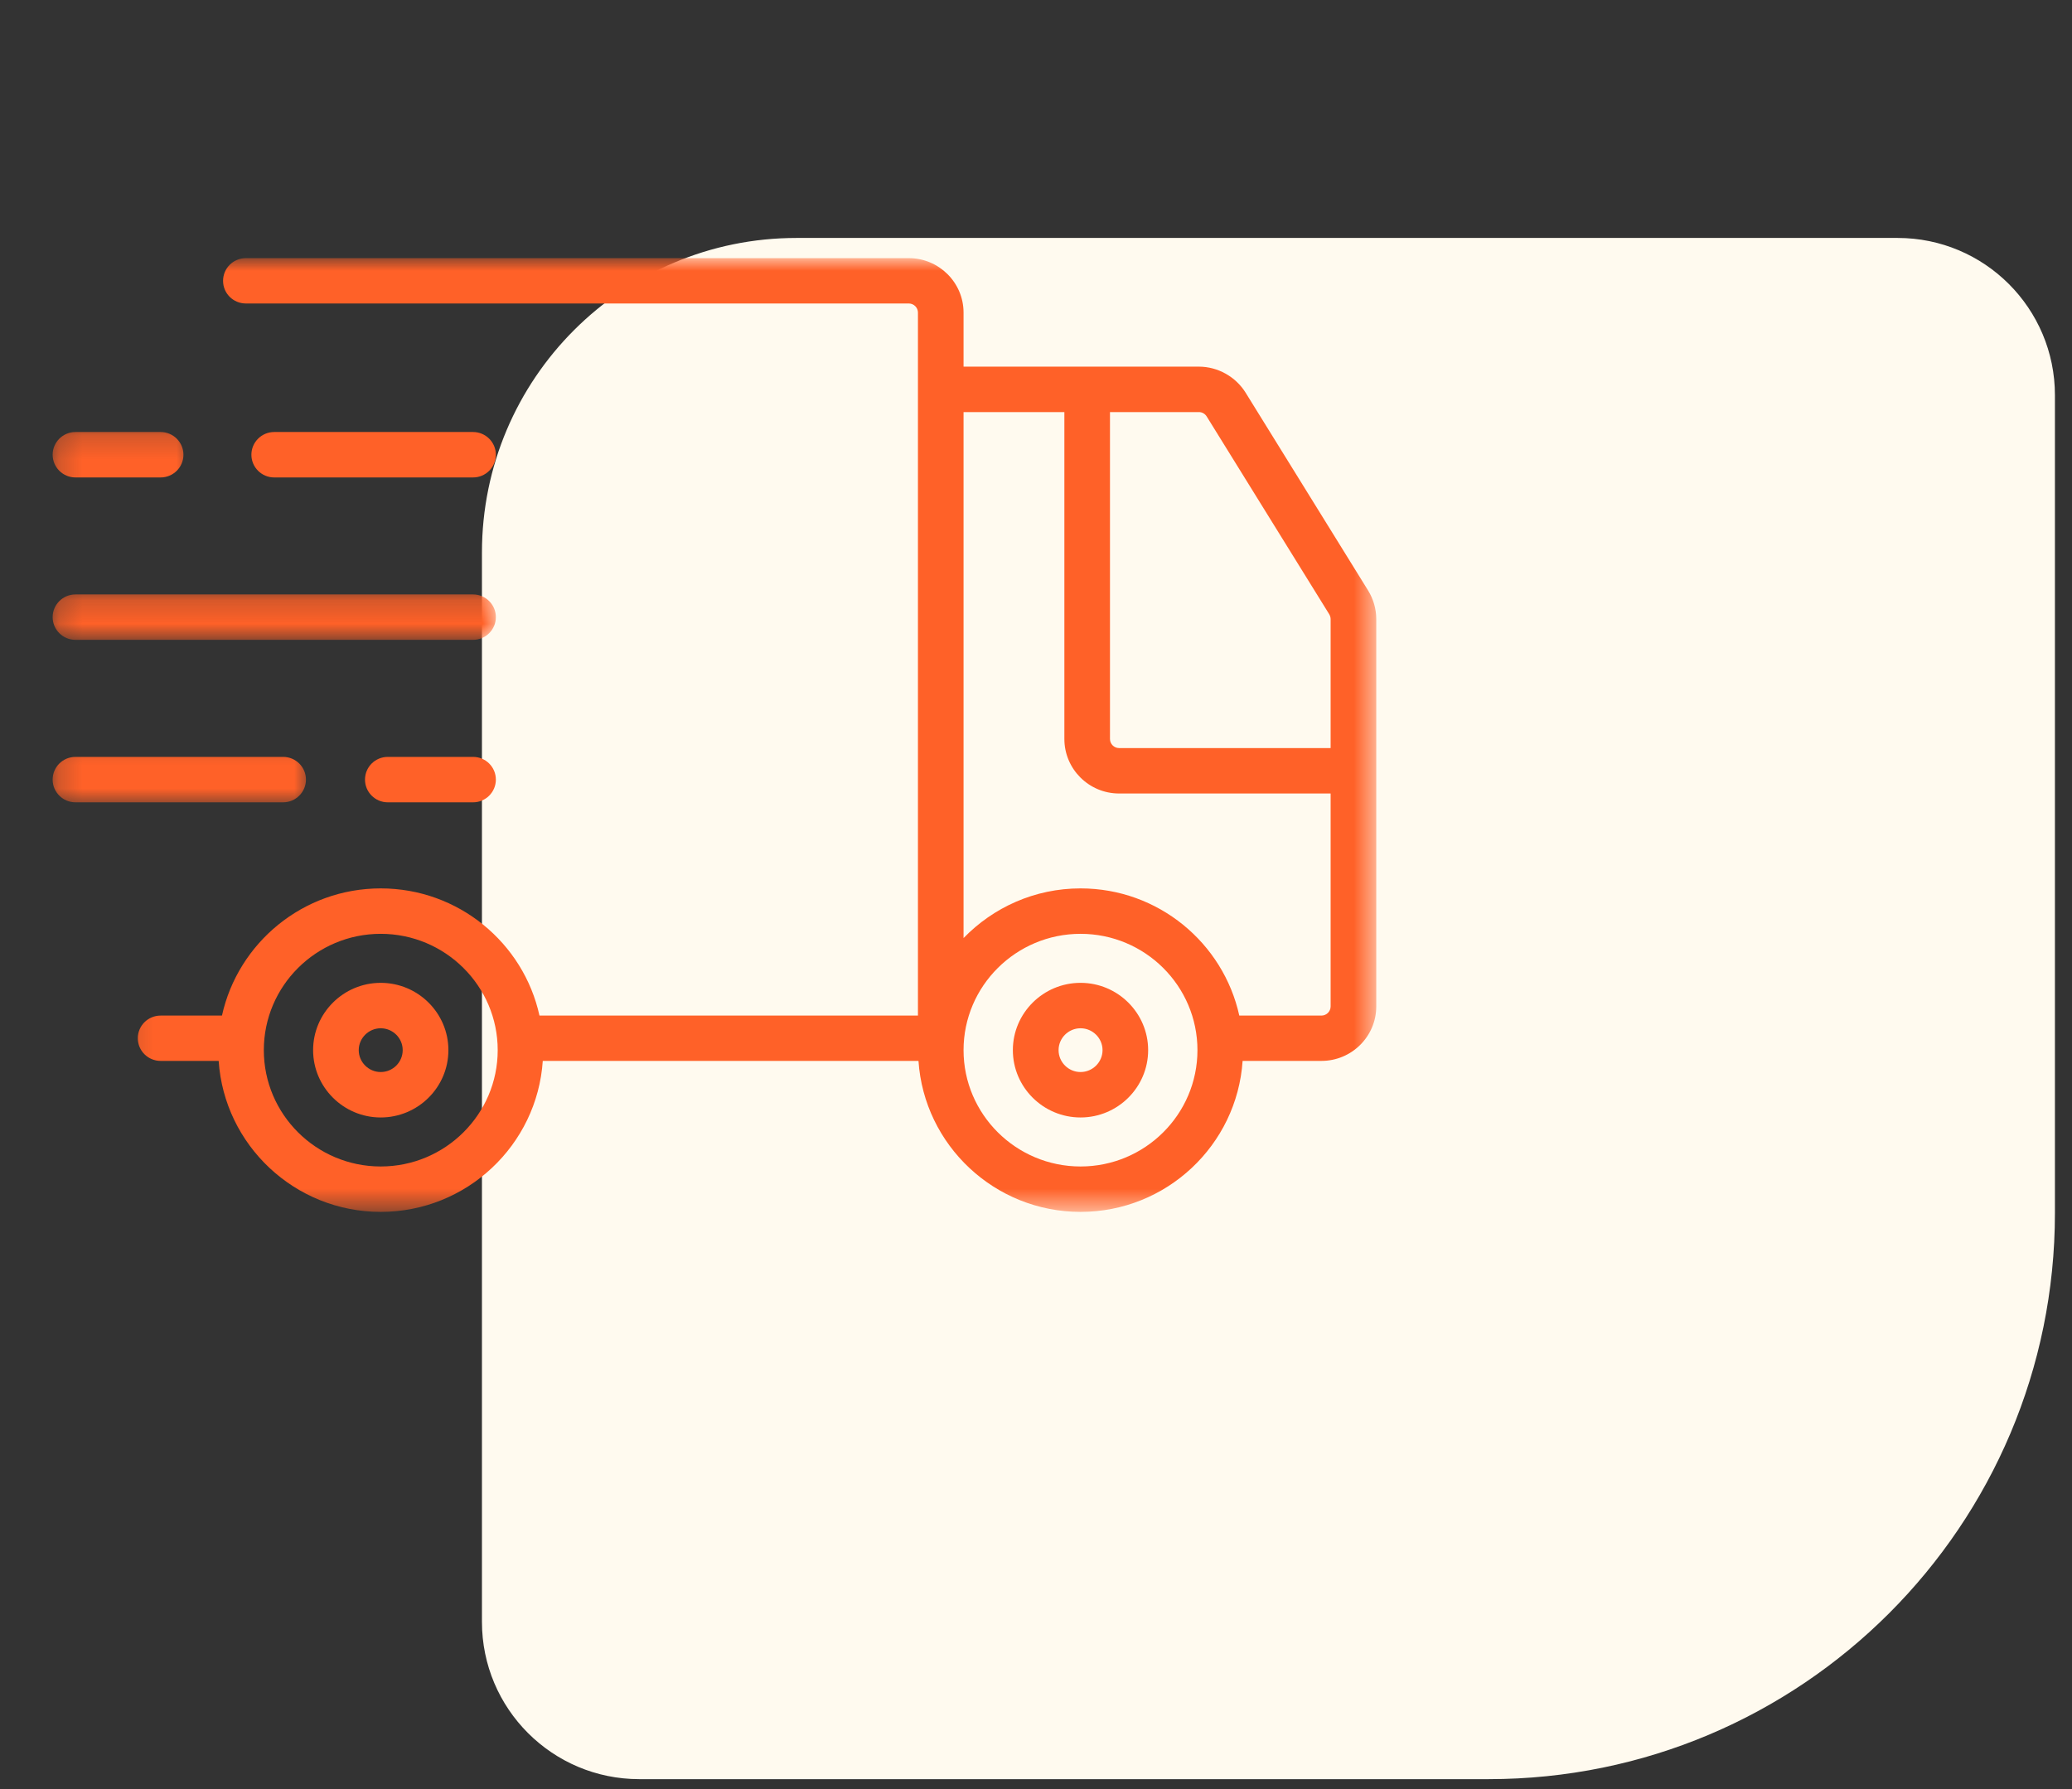
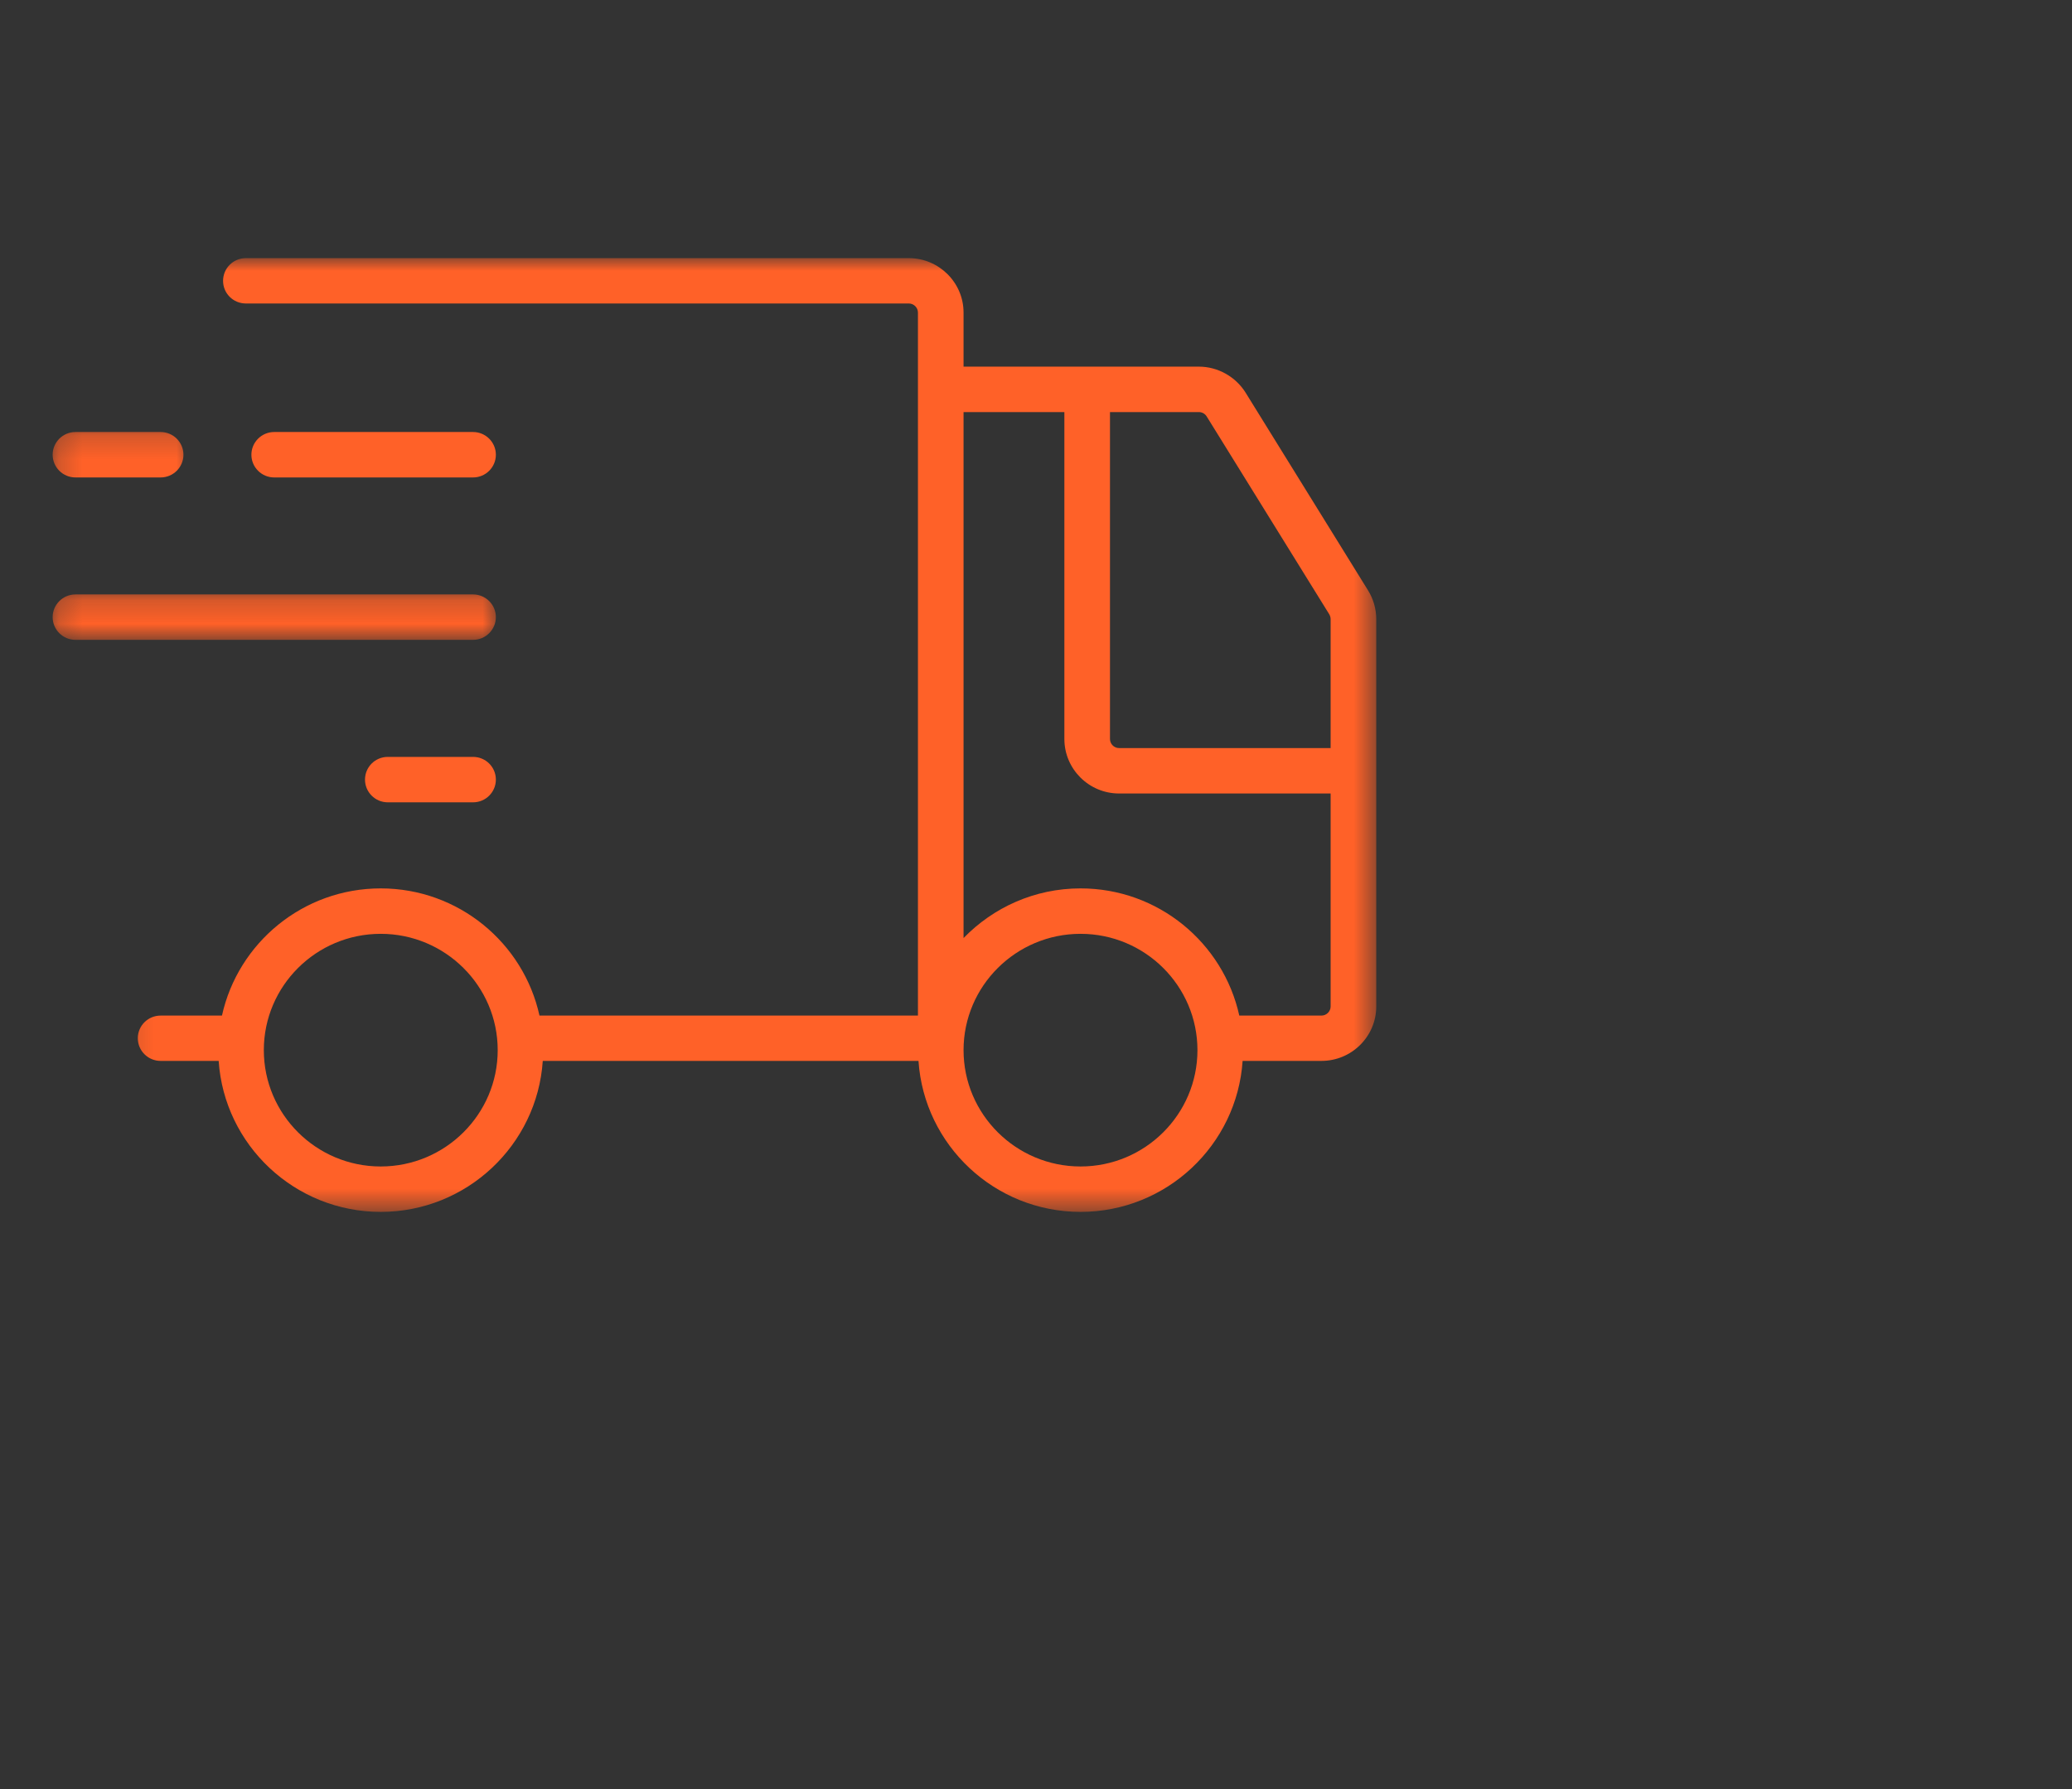
<svg xmlns="http://www.w3.org/2000/svg" width="88" height="76" viewBox="0 0 88 76" fill="none">
  <rect x="0" y="0" width="88" height="76" fill="#333333" stroke="none" />
-   <path d="M87.275 51.528C87.275 64.81 76.507 75.578 63.225 75.578L27.15 75.578C23.46 75.578 20.469 72.587 20.469 68.897L20.469 23.469C20.469 16.09 26.451 10.108 33.831 10.108L80.594 10.108C84.284 10.108 87.275 13.099 87.275 16.789L87.275 51.528Z" fill="#FFFAEF" />
  <mask id="mask0_181_1955" style="mask-type:luminance" maskUnits="userSpaceOnUse" x="5" y="10" width="54" height="42">
    <path d="M5.169 10.974H58.466V51.474H5.169V10.974Z" fill="white" />
  </mask>
  <g mask="url(#mask0_181_1955)">
    <path d="M58.107 25.087L52.9 16.677C52.478 16.001 51.72 15.575 50.919 15.575H40.923V13.278C40.923 12.005 39.88 10.966 38.599 10.966H10.443C9.904 10.966 9.474 11.396 9.474 11.931C9.474 12.462 9.904 12.892 10.443 12.892H38.599C38.81 12.892 38.986 13.067 38.986 13.278V43.142H22.912C22.236 40.056 19.47 37.739 16.169 37.739C12.869 37.739 10.107 40.056 9.427 43.142H6.822C6.287 43.142 5.853 43.571 5.853 44.102C5.853 44.638 6.287 45.067 6.822 45.067H9.287C9.525 48.642 12.517 51.481 16.169 51.481C19.822 51.481 22.814 48.642 23.052 45.067H39.009C39.248 48.642 42.24 51.481 45.892 51.481C49.544 51.481 52.537 48.642 52.775 45.067H56.123C57.408 45.067 58.451 44.028 58.451 42.755V26.298C58.451 25.872 58.33 25.45 58.107 25.087ZM51.248 17.689L56.455 26.095C56.49 26.157 56.513 26.227 56.513 26.298V31.778H47.529C47.314 31.778 47.142 31.602 47.142 31.392V17.505H50.919C51.052 17.505 51.177 17.575 51.248 17.689ZM16.169 49.552C13.431 49.552 11.205 47.337 11.205 44.61C11.205 41.884 13.431 39.669 16.169 39.669C18.908 39.669 21.138 41.884 21.138 44.61C21.138 47.337 18.908 49.552 16.169 49.552ZM45.892 49.552C43.154 49.552 40.923 47.337 40.923 44.61C40.923 41.884 43.154 39.669 45.892 39.669C48.63 39.669 50.857 41.884 50.857 44.61C50.857 47.337 48.63 49.552 45.892 49.552ZM56.123 43.142H52.634C51.955 40.056 49.193 37.739 45.892 37.739C43.939 37.739 42.181 38.552 40.923 39.849V17.505H45.205V31.392C45.205 32.669 46.248 33.708 47.529 33.708H56.513V42.755C56.513 42.966 56.337 43.142 56.123 43.142Z" fill="#FF6128" />
  </g>
-   <path d="M45.892 41.751C44.306 41.751 43.017 43.036 43.017 44.61C43.017 46.185 44.306 47.47 45.892 47.47C47.474 47.47 48.763 46.185 48.763 44.61C48.763 43.036 47.474 41.751 45.892 41.751ZM45.892 45.54C45.377 45.54 44.959 45.122 44.959 44.61C44.959 44.099 45.377 43.681 45.892 43.681C46.404 43.681 46.826 44.099 46.826 44.61C46.826 45.122 46.404 45.54 45.892 45.54Z" fill="#FF6128" />
-   <path d="M16.169 41.751C14.587 41.751 13.298 43.036 13.298 44.61C13.298 46.185 14.587 47.47 16.169 47.47C17.755 47.47 19.044 46.185 19.044 44.61C19.044 43.036 17.755 41.751 16.169 41.751ZM16.169 45.54C15.658 45.54 15.236 45.122 15.236 44.61C15.236 44.099 15.658 43.681 16.169 43.681C16.685 43.681 17.103 44.099 17.103 44.61C17.103 45.122 16.685 45.54 16.169 45.54Z" fill="#FF6128" />
  <mask id="mask1_181_1955" style="mask-type:luminance" maskUnits="userSpaceOnUse" x="2" y="25" width="20" height="3">
    <path d="M2.216 25.2H21.169V27.2H2.216V25.2Z" fill="white" />
  </mask>
  <g mask="url(#mask1_181_1955)">
    <path d="M3.205 27.181H20.091C20.627 27.181 21.06 26.747 21.06 26.216C21.06 25.685 20.627 25.251 20.091 25.251H3.205C2.669 25.251 2.236 25.685 2.236 26.216C2.236 26.747 2.669 27.181 3.205 27.181Z" fill="#FF6128" />
  </g>
  <path d="M20.091 20.282C20.627 20.282 21.06 19.849 21.06 19.317C21.06 18.786 20.627 18.352 20.091 18.352H11.646C11.111 18.352 10.677 18.786 10.677 19.317C10.677 19.849 11.111 20.282 11.646 20.282H20.091Z" fill="#FF6128" />
  <mask id="mask2_181_1955" style="mask-type:luminance" maskUnits="userSpaceOnUse" x="2" y="31" width="12" height="4">
-     <path d="M2.216 31.2H13.169V34.2H2.216V31.2Z" fill="white" />
-   </mask>
+     </mask>
  <g mask="url(#mask2_181_1955)">
    <path d="M12.994 33.118C12.994 32.583 12.56 32.153 12.025 32.153H3.205C2.669 32.153 2.236 32.583 2.236 33.118C2.236 33.649 2.669 34.083 3.205 34.083H12.025C12.56 34.083 12.994 33.649 12.994 33.118Z" fill="#FF6128" />
  </g>
  <mask id="mask3_181_1955" style="mask-type:luminance" maskUnits="userSpaceOnUse" x="2" y="18" width="7" height="4">
    <path d="M2.216 18.2H8.169V21.2H2.216V18.2Z" fill="white" />
  </mask>
  <g mask="url(#mask3_181_1955)">
    <path d="M3.205 20.282H6.822C7.357 20.282 7.791 19.849 7.791 19.317C7.791 18.786 7.357 18.352 6.822 18.352H3.205C2.669 18.352 2.236 18.786 2.236 19.317C2.236 19.849 2.669 20.282 3.205 20.282Z" fill="#FF6128" />
  </g>
  <path d="M20.091 32.153H16.47C15.935 32.153 15.502 32.583 15.502 33.118C15.502 33.649 15.935 34.083 16.47 34.083H20.091C20.627 34.083 21.06 33.649 21.06 33.118C21.06 32.583 20.627 32.153 20.091 32.153Z" fill="#FF6128" />
</svg>